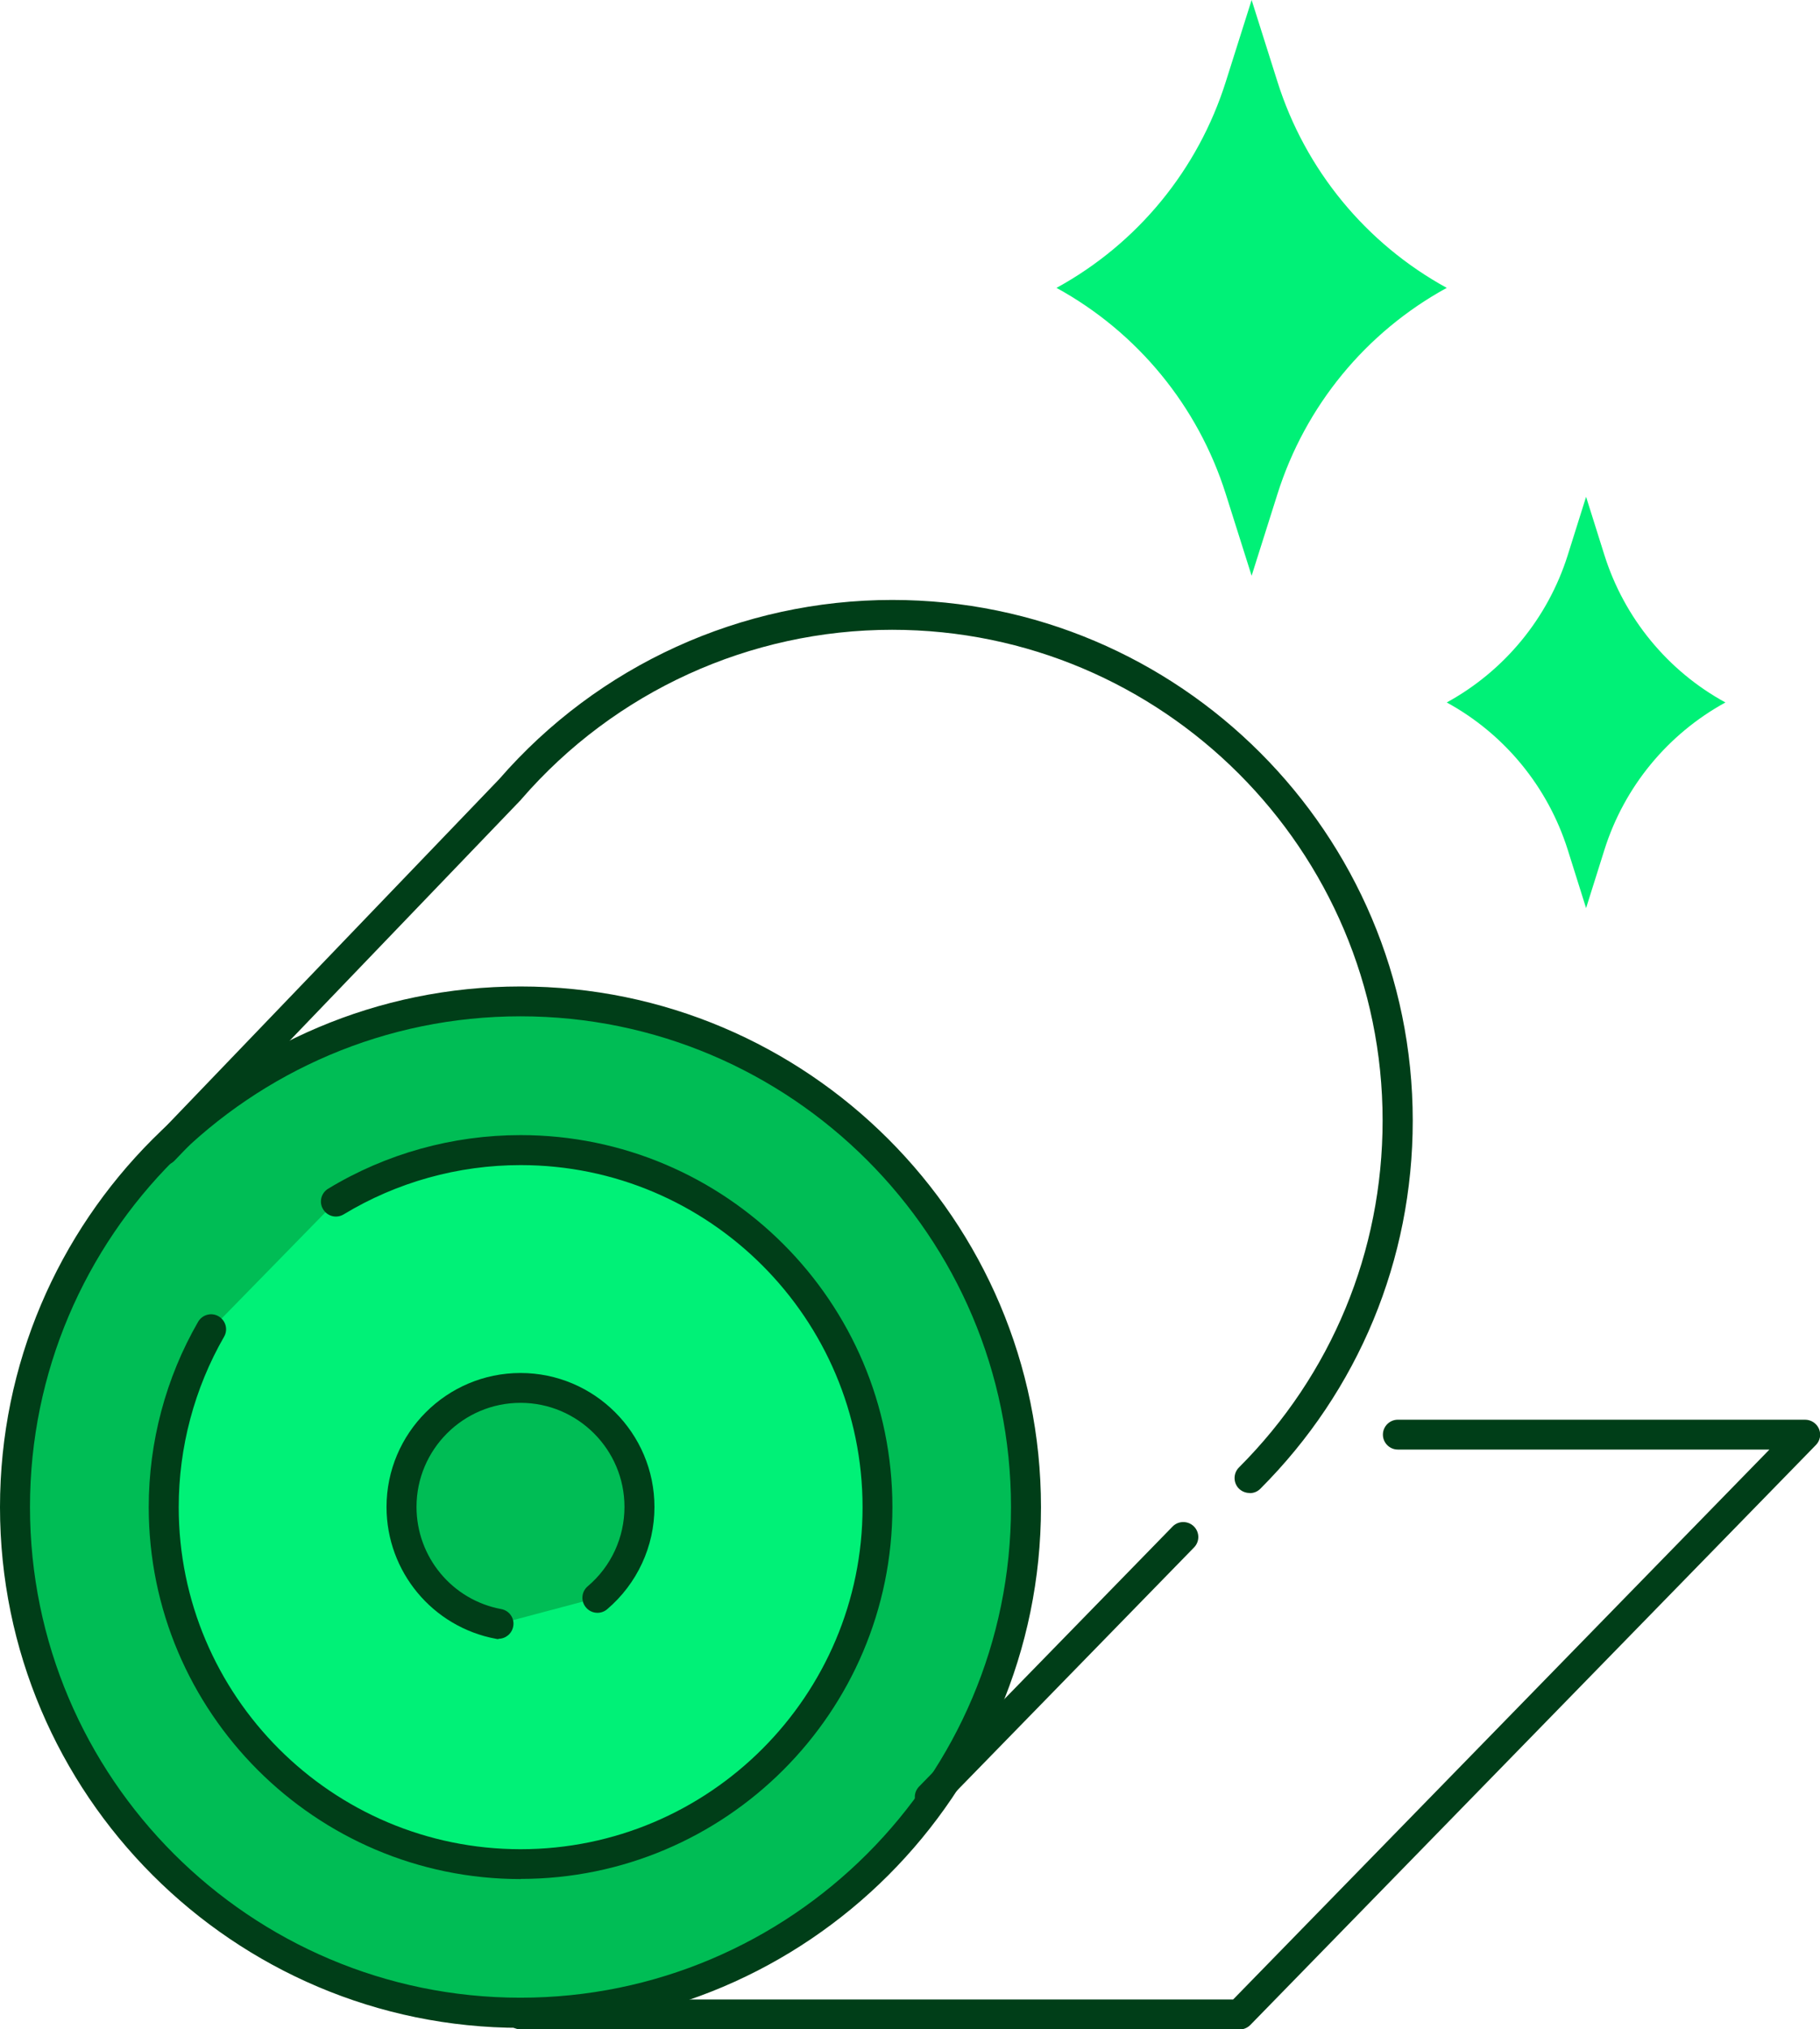
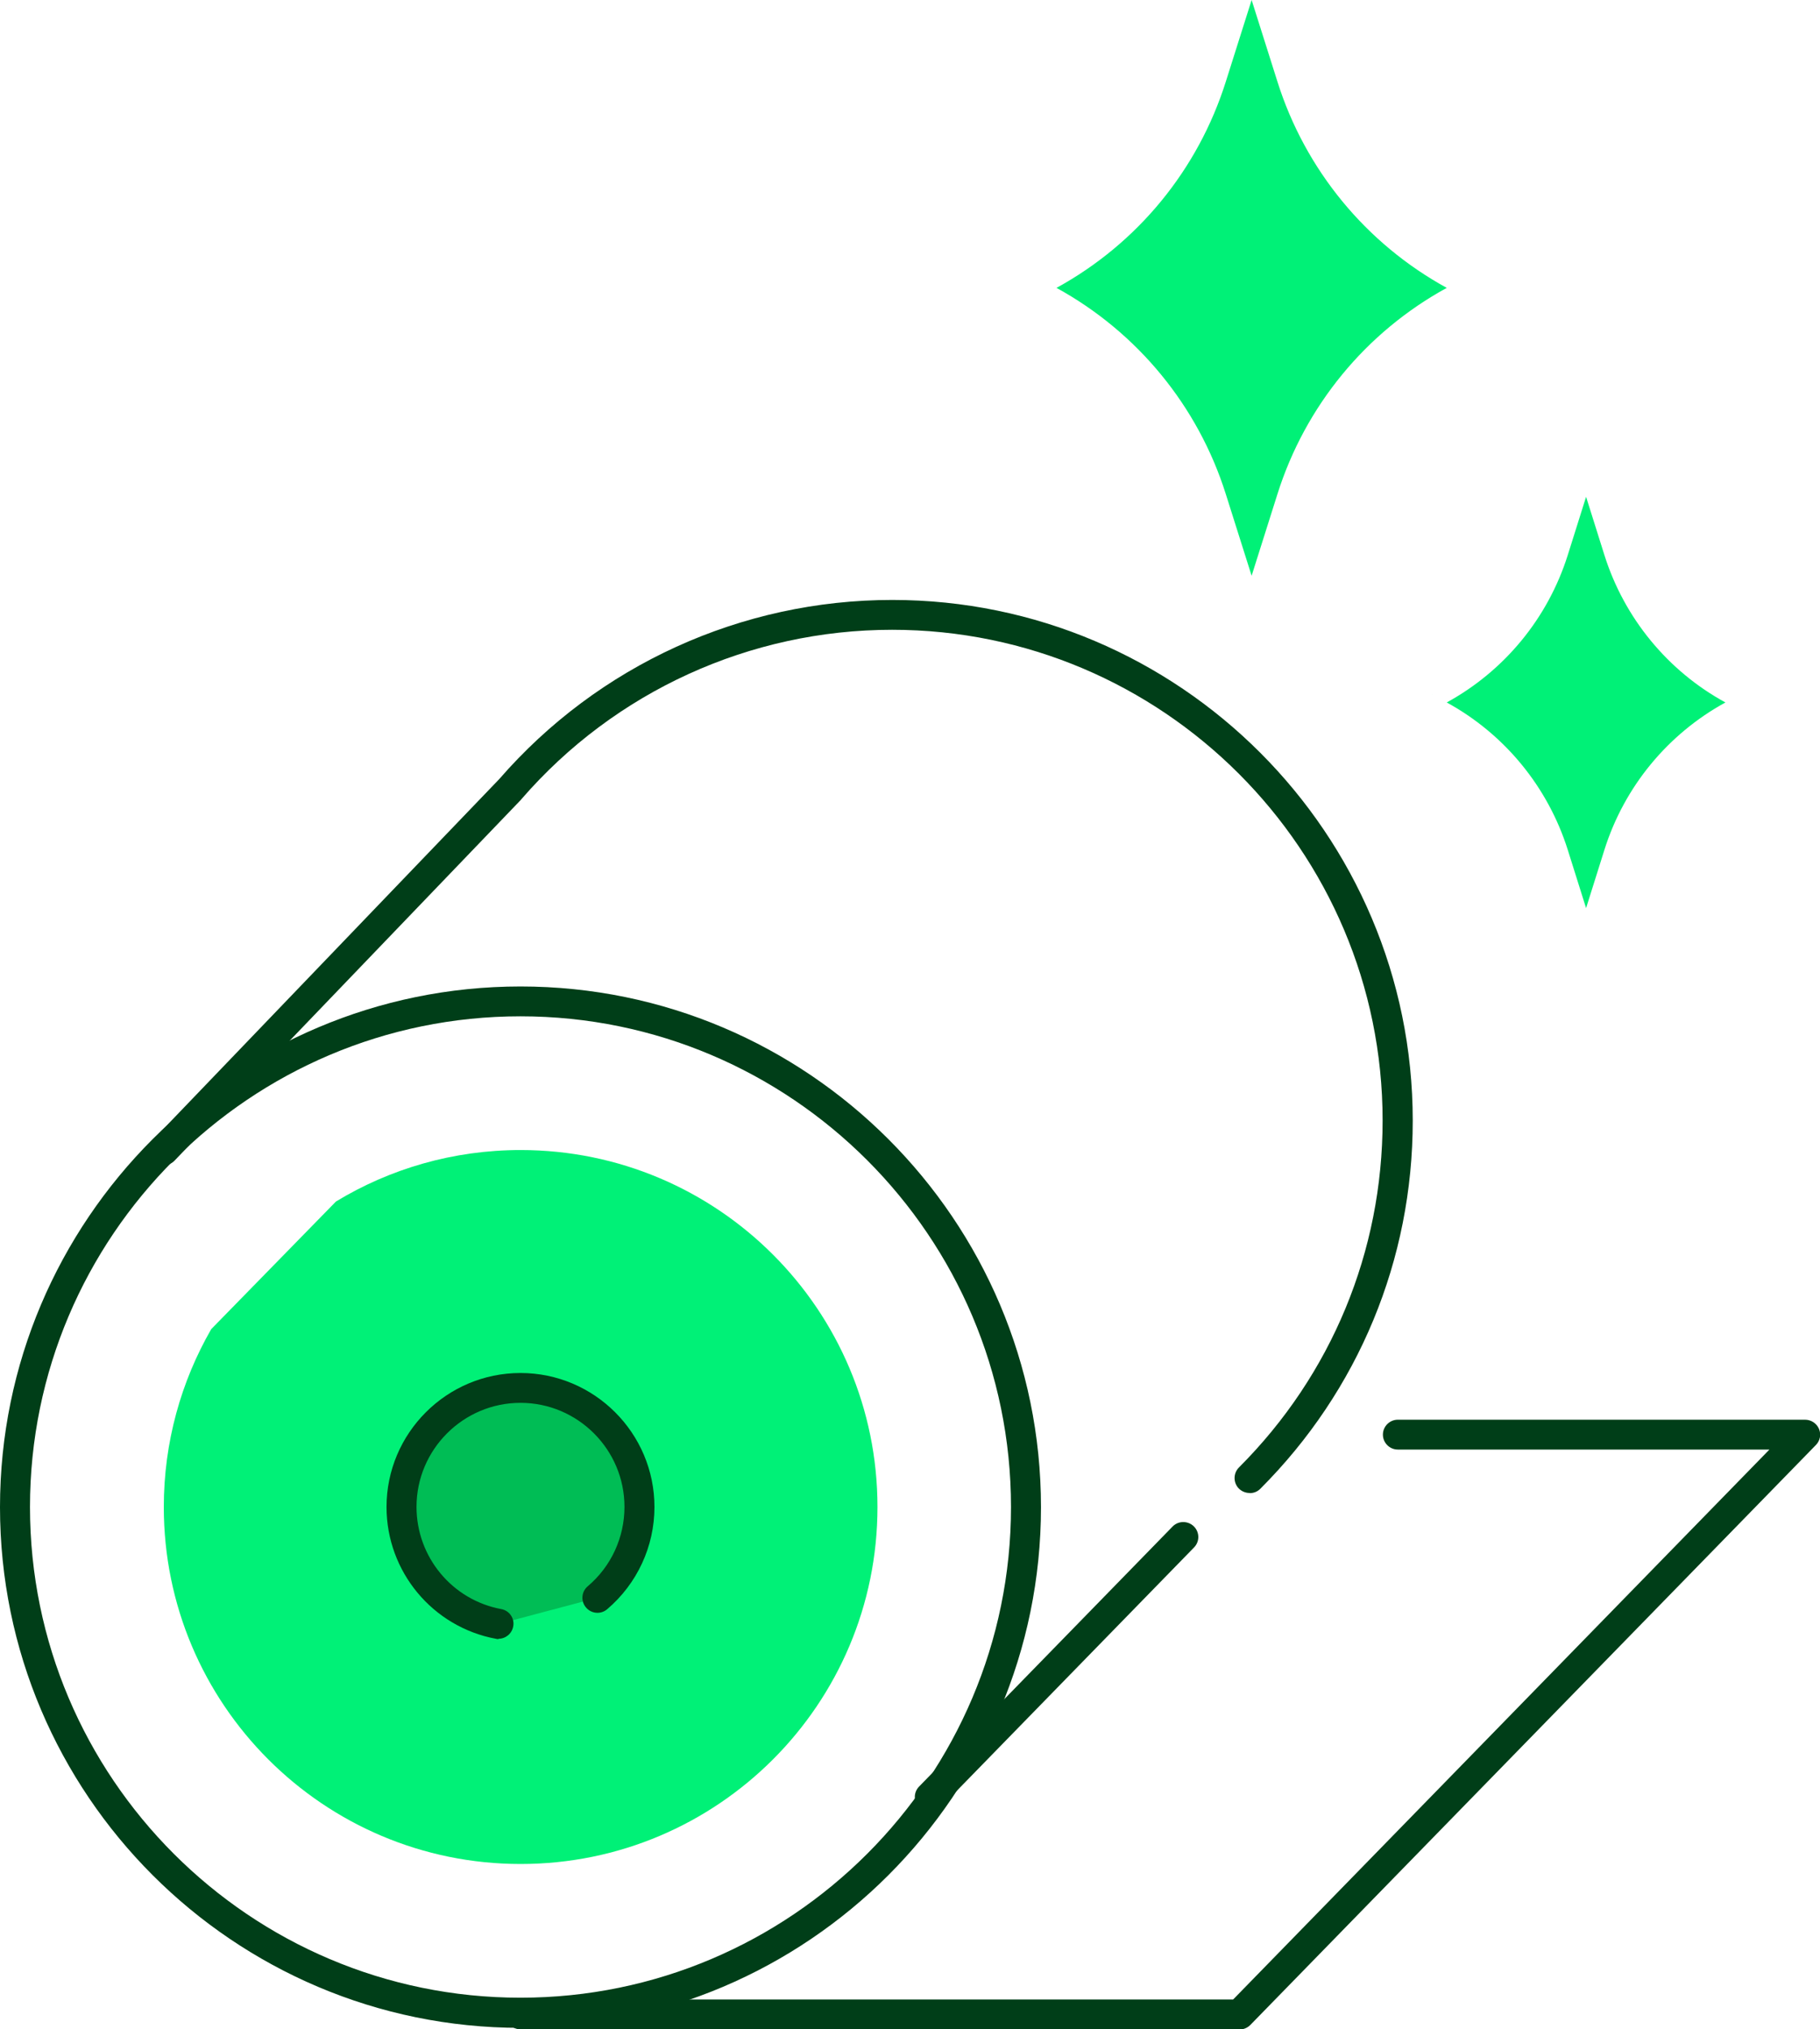
<svg xmlns="http://www.w3.org/2000/svg" id="_レイヤー_2" data-name="レイヤー 2" viewBox="0 0 122 135.98">
  <defs>
    <style>
      .cls-1, .cls-2 {
        fill: #00bd55;
      }

      .cls-3 {
        fill: #00f177;
      }

      .cls-3, .cls-2 {
        fill-rule: evenodd;
      }

      .cls-4 {
        fill: #003e18;
      }
    </style>
  </defs>
  <g id="_レイヤー_6" data-name="レイヤー 6">
    <g>
      <g>
-         <circle class="cls-1" cx="34.89" cy="100.99" r="33.89" />
        <path class="cls-4" d="M34.89,135.88C15.65,135.88,0,120.22,0,100.99s15.65-34.89,34.89-34.89,34.89,15.65,34.89,34.89-15.65,34.89-34.89,34.89ZM34.89,68.1c-18.13,0-32.88,14.75-32.88,32.88s14.75,32.88,32.88,32.88,32.88-14.75,32.88-32.88-14.75-32.88-32.88-32.88Z" />
      </g>
      <g>
        <path class="cls-3" d="M22.52,80.51c3.61-2.19,7.85-3.45,12.38-3.45,13.21,0,23.92,10.71,23.92,23.92s-10.71,23.92-23.92,23.92-23.92-10.71-23.92-23.92c0-4.34,1.16-8.41,3.18-11.92" />
-         <path class="cls-4" d="M34.89,125.91c-13.74,0-24.92-11.18-24.92-24.92,0-4.36,1.14-8.66,3.31-12.42.28-.48.89-.65,1.37-.37.48.28.65.89.37,1.37-1.99,3.46-3.04,7.41-3.04,11.42,0,12.64,10.28,22.92,22.92,22.92s22.92-10.28,22.92-22.92-10.28-22.92-22.92-22.92c-4.19,0-8.29,1.14-11.86,3.3-.48.29-1.09.14-1.38-.34-.29-.47-.14-1.09.34-1.38,3.88-2.35,8.34-3.59,12.9-3.59,13.74,0,24.92,11.18,24.92,24.92s-11.18,24.92-24.92,24.92Z" />
      </g>
      <g>
        <path class="cls-2" d="M33.42,108.82c-3.7-.69-6.5-3.94-6.5-7.84,0-4.4,3.57-7.97,7.97-7.97s7.97,3.57,7.97,7.97c0,2.44-1.09,4.62-2.82,6.08" />
        <path class="cls-4" d="M33.42,109.83c-.06,0-.12,0-.18-.02-4.24-.79-7.33-4.5-7.33-8.83,0-4.95,4.03-8.98,8.98-8.98s8.98,4.03,8.98,8.98c0,2.64-1.16,5.14-3.17,6.85-.42.36-1.06.31-1.42-.12-.36-.42-.31-1.06.12-1.42,1.57-1.33,2.46-3.27,2.46-5.32,0-3.84-3.13-6.97-6.97-6.97s-6.97,3.13-6.97,6.97c0,3.36,2.39,6.24,5.68,6.85.55.1.91.63.8,1.17-.09.48-.51.82-.99.82Z" />
      </g>
      <path class="cls-4" d="M83.09,135.98h-48.2c-.55,0-1-.45-1-1s.45-1,1-1h47.77l35.95-36.85h-24.91c-.55,0-1-.45-1-1s.45-1,1-1h27.3c.4,0,.77.24.93.61.16.37.08.8-.21,1.09l-37.91,38.86c-.19.19-.45.3-.72.3Z" />
      <path class="cls-4" d="M62.33,121.42c-.25,0-.51-.09-.7-.29-.4-.39-.41-1.02-.02-1.42l16.99-17.42c.39-.4,1.02-.4,1.42-.02.4.39.41,1.02.02,1.42l-16.99,17.42c-.2.2-.46.3-.72.3Z" />
      <path class="cls-4" d="M83.76,100.04c-.26,0-.51-.1-.71-.29-.39-.39-.39-1.03,0-1.42,6.21-6.21,9.63-14.47,9.63-23.25,0-18.13-14.75-32.88-32.88-32.88-9.53,0-18.59,4.13-24.84,11.34-.01.01-.02.03-.03.04l-23.23,24.19c-.38.4-1.02.41-1.42.03-.4-.38-.41-1.02-.03-1.42l23.21-24.17c6.64-7.64,16.24-12.01,26.35-12.01,19.24,0,34.89,15.65,34.89,34.89,0,9.32-3.63,18.08-10.22,24.67-.2.2-.45.29-.71.29Z" />
      <path class="cls-3" d="M83.9,0l1.73,5.47c1.86,5.9,5.93,10.85,11.35,13.82h0s0,0,0,0c-5.43,2.97-9.49,7.92-11.35,13.82l-1.73,5.47-1.73-5.47c-1.86-5.9-5.93-10.85-11.35-13.82h0s0,0,0,0c5.43-2.97,9.49-7.92,11.35-13.82l1.73-5.47Z" />
-       <path class="cls-3" d="M106.32,33.29l1.23,3.91c1.33,4.21,4.23,7.75,8.11,9.87h0s0,0,0,0c-3.87,2.12-6.78,5.65-8.11,9.87l-1.23,3.91-1.23-3.91c-1.33-4.21-4.23-7.75-8.11-9.87h0s0,0,0,0c3.87-2.12,6.78-5.65,8.11-9.87l1.23-3.91Z" />
+       <path class="cls-3" d="M106.32,33.29l1.23,3.91c1.33,4.21,4.23,7.75,8.11,9.87h0s0,0,0,0c-3.87,2.12-6.78,5.65-8.11,9.87l-1.23,3.91-1.23-3.91c-1.33-4.21-4.23-7.75-8.11-9.87s0,0,0,0c3.87-2.12,6.78-5.65,8.11-9.87l1.23-3.91Z" />
    </g>
  </g>
</svg>